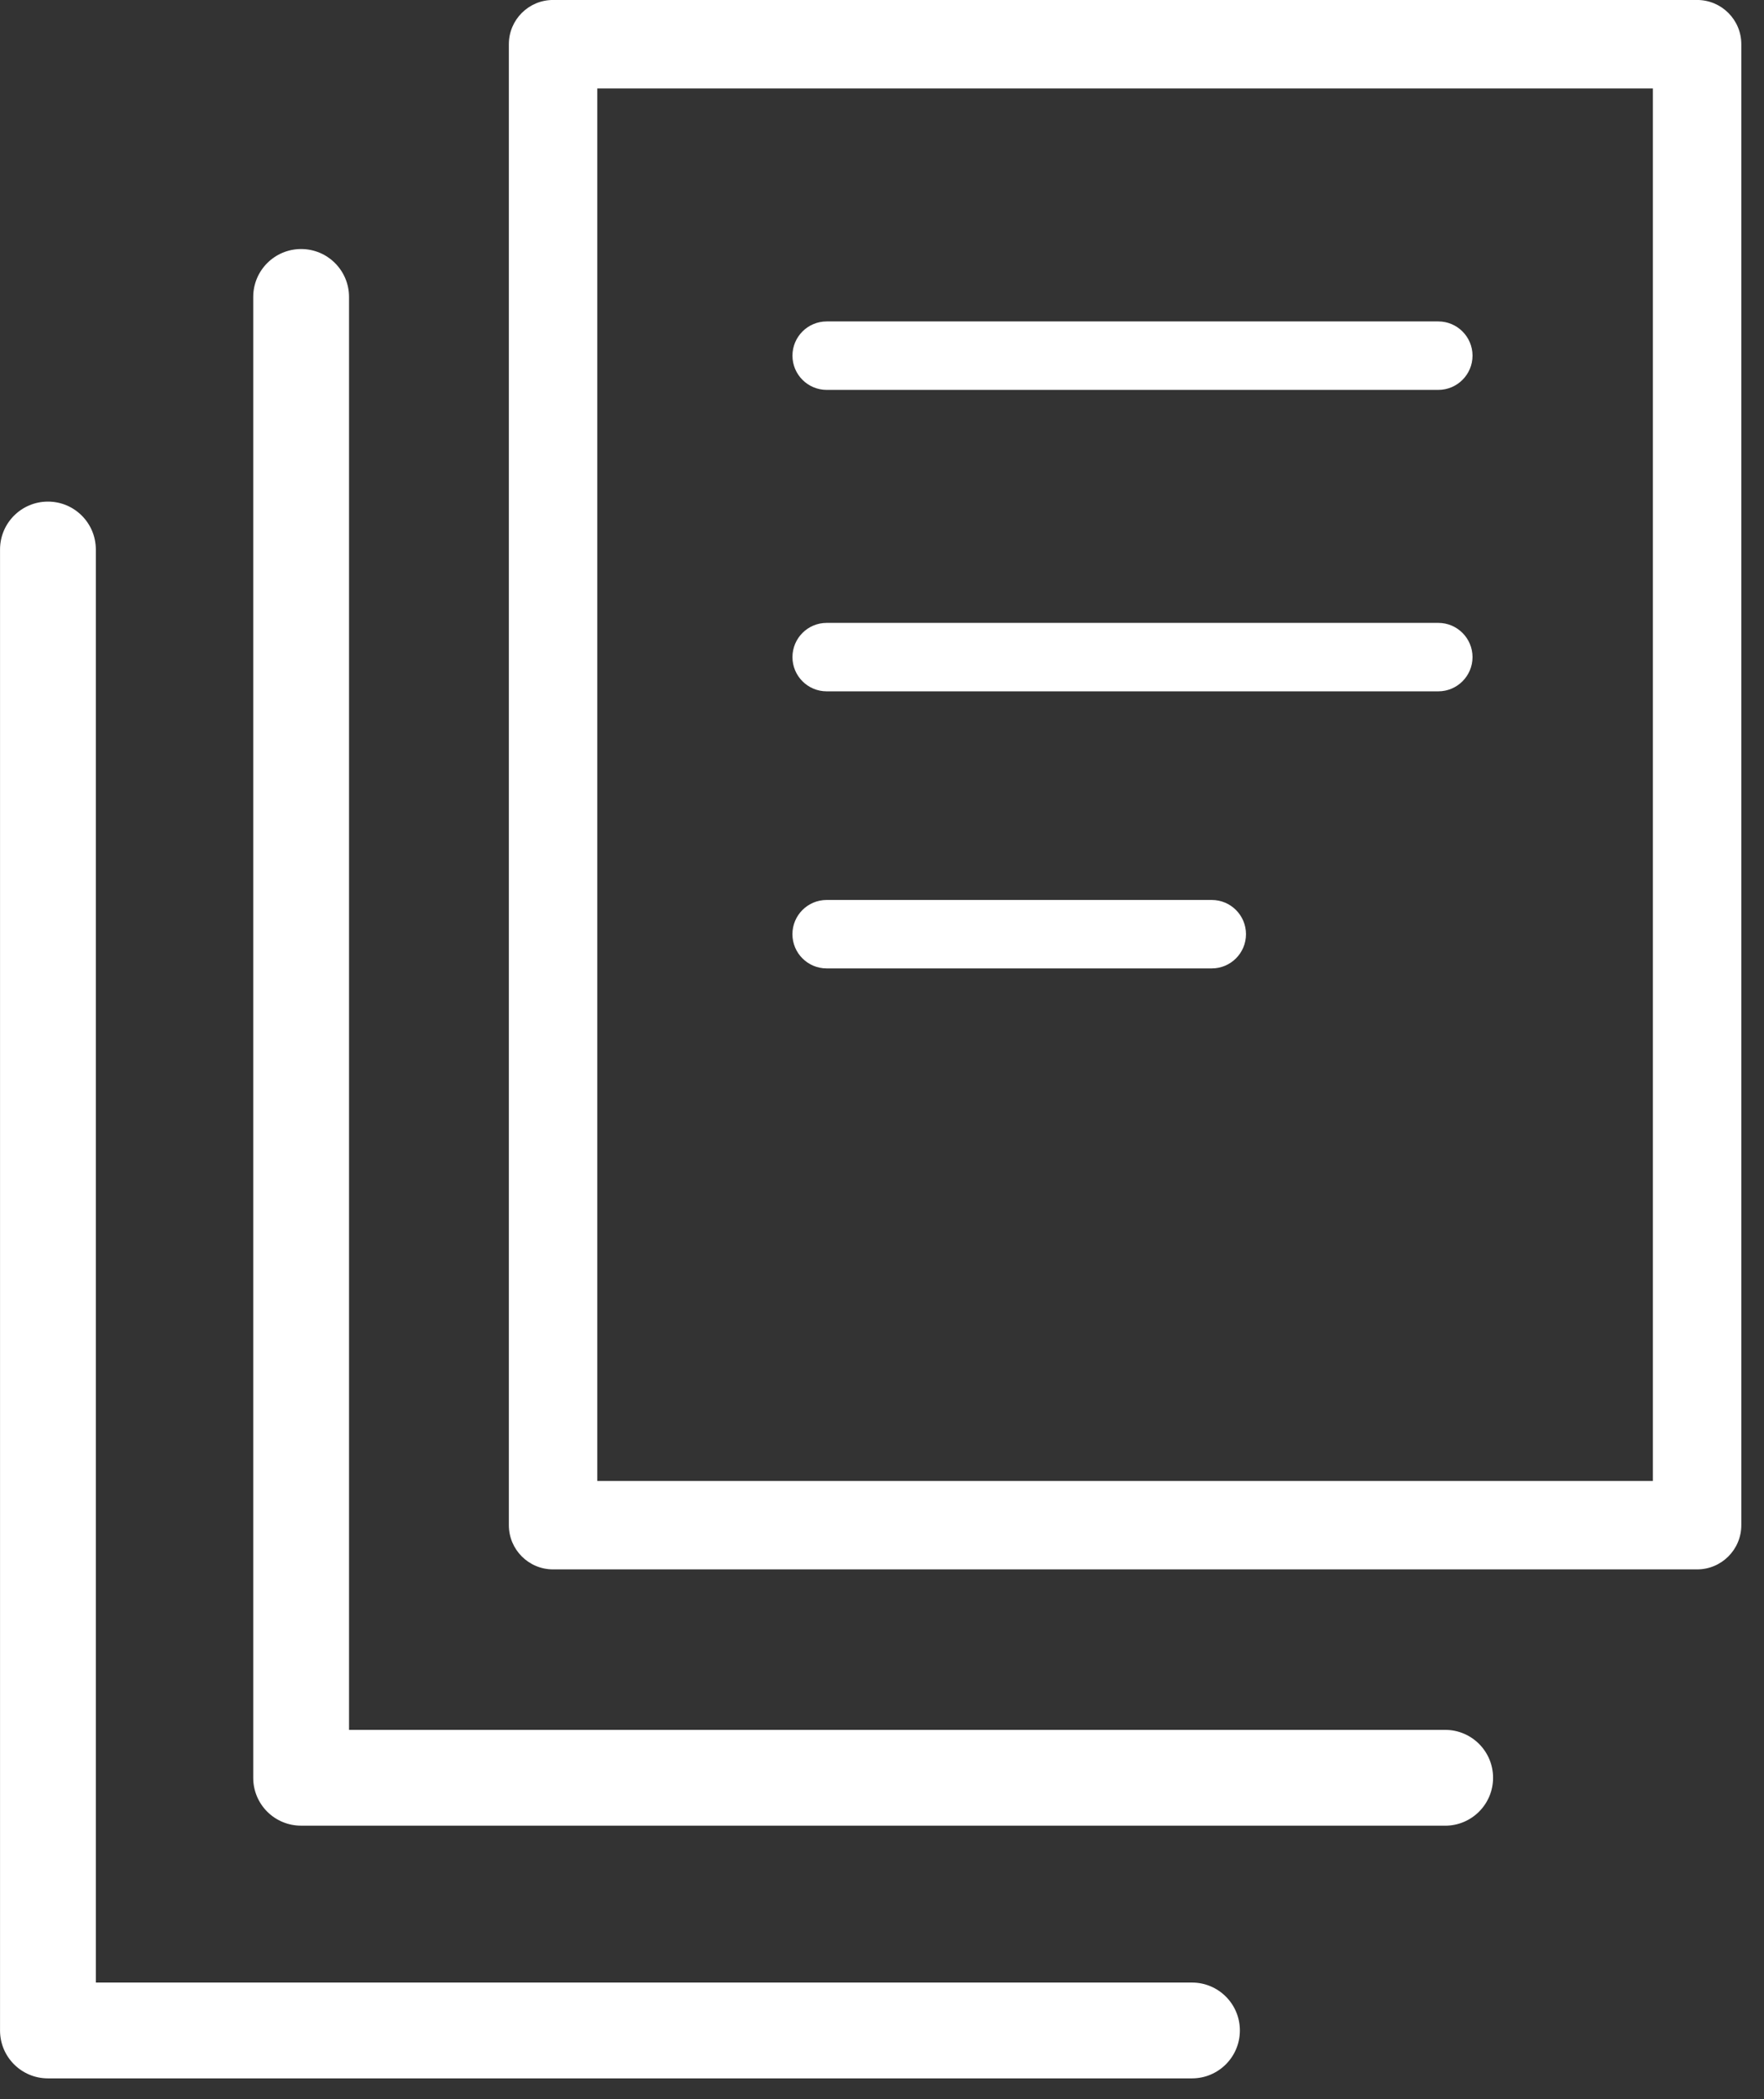
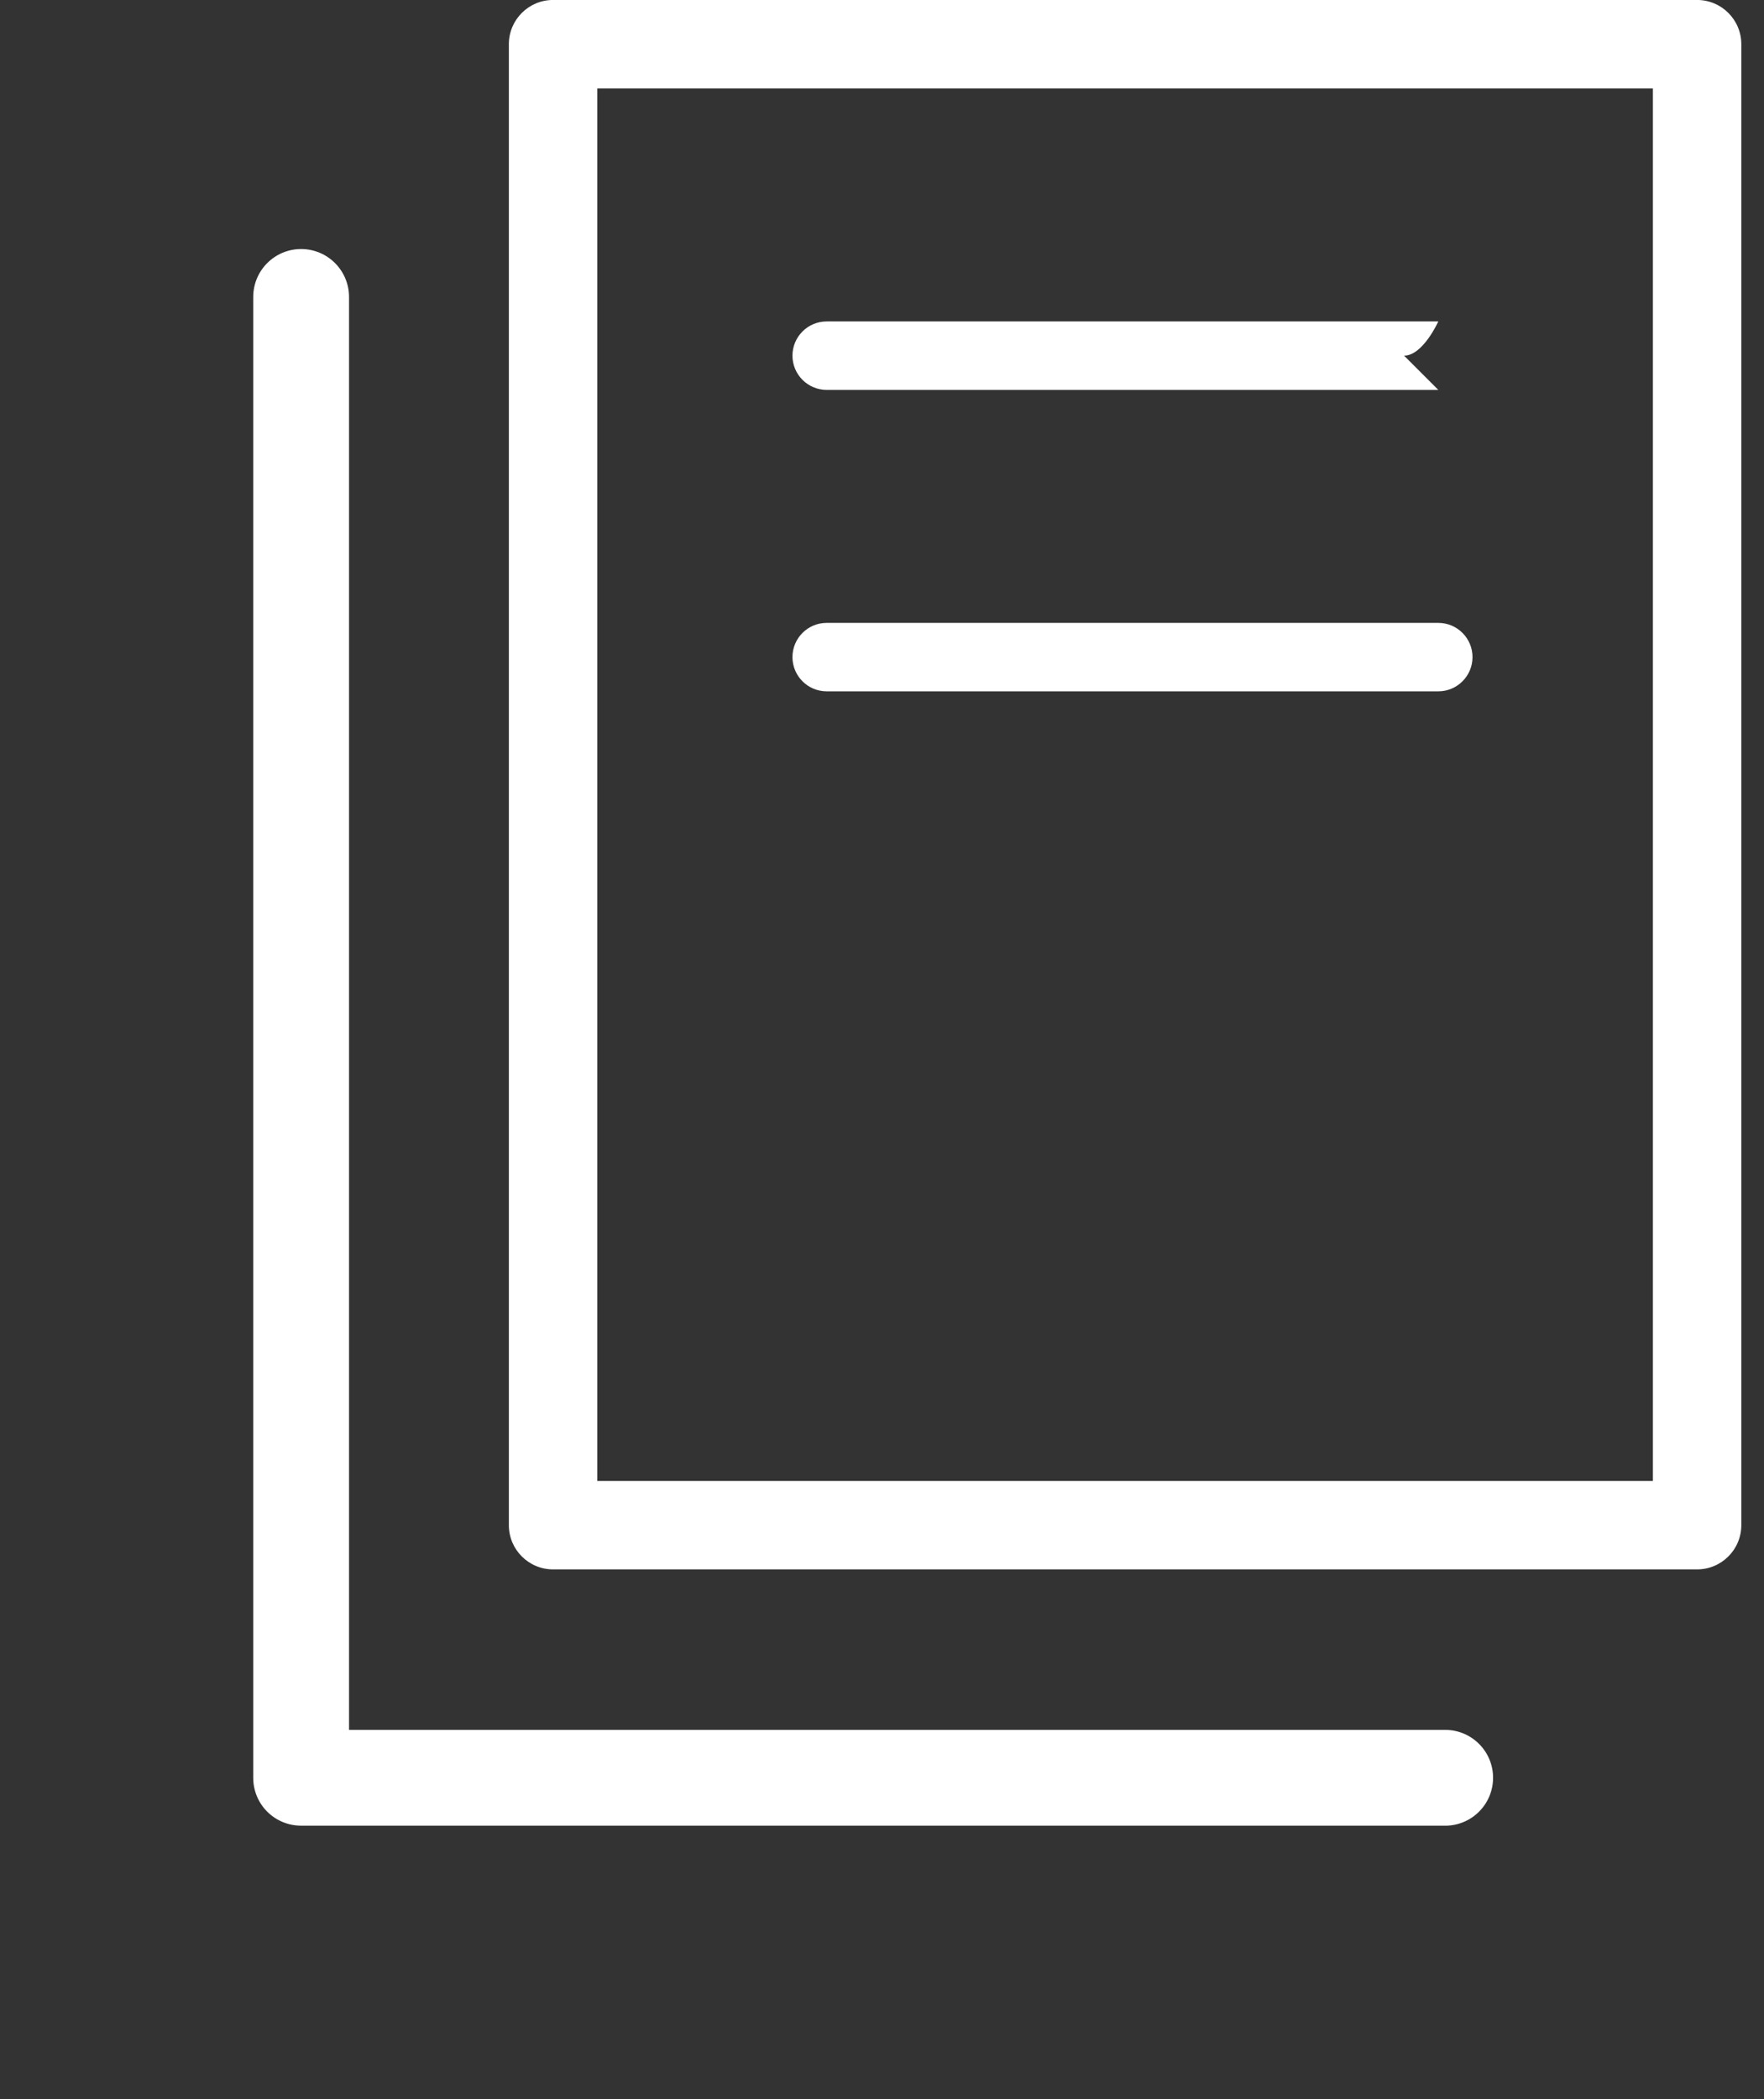
<svg xmlns="http://www.w3.org/2000/svg" height="69" viewBox="0 0 58 69" width="58">
  <rect x="0" y="0" width="58" height="69" fill="#333333" stroke="none" />
  <g fill="#fff">
    <path d="m47.498 60.012h-37.597c-.418.001-.819-.164-1.115-.46-.296-.296-.461-.697-.46-1.115v-48.676c0-.87.705-1.575 1.575-1.575.87 0 1.575.705 1.575 1.575v47.102h36.041c.87 0 1.575.705 1.575 1.575s-.705 1.575-1.575 1.575z" />
-     <path d="m39.191 68.319h-37.615c-.87 0-1.575-.705-1.575-1.575v-48.681c0-.87.705-1.575 1.575-1.575s1.575.705 1.575 1.575v47.106h36.041c.87 0 1.575.705 1.575 1.575s-.705 1.575-1.575 1.575z" />
    <path d="m55.8 51.588h-37.615c-.803 0-1.454-.651-1.454-1.454v-48.681c0-.803.651-1.454 1.454-1.454h37.615c.803 0 1.454.651 1.454 1.454v48.681c0 .803-.651 1.454-1.454 1.454zm-36.162-2.907h34.709v-45.774h-34.709z" />
-     <path d="m47.291 12.816h-20.11c-.621 0-1.125-.504-1.125-1.125s.504-1.125 1.125-1.125h20.11c.621 0 1.125.504 1.125 1.125s-.504 1.125-1.125 1.125z" />
+     <path d="m47.291 12.816h-20.11c-.621 0-1.125-.504-1.125-1.125s.504-1.125 1.125-1.125h20.11s-.504 1.125-1.125 1.125z" />
    <path d="m47.291 22.725h-20.11c-.621 0-1.125-.504-1.125-1.125s.504-1.125 1.125-1.125h20.11c.621 0 1.125.504 1.125 1.125s-.504 1.125-1.125 1.125z" />
-     <path d="m39.843 31.833h-12.663c-.621 0-1.125-.504-1.125-1.125s.504-1.125 1.125-1.125h12.663c.621 0 1.125.504 1.125 1.125s-.504 1.125-1.125 1.125z" />
  </g>
</svg>